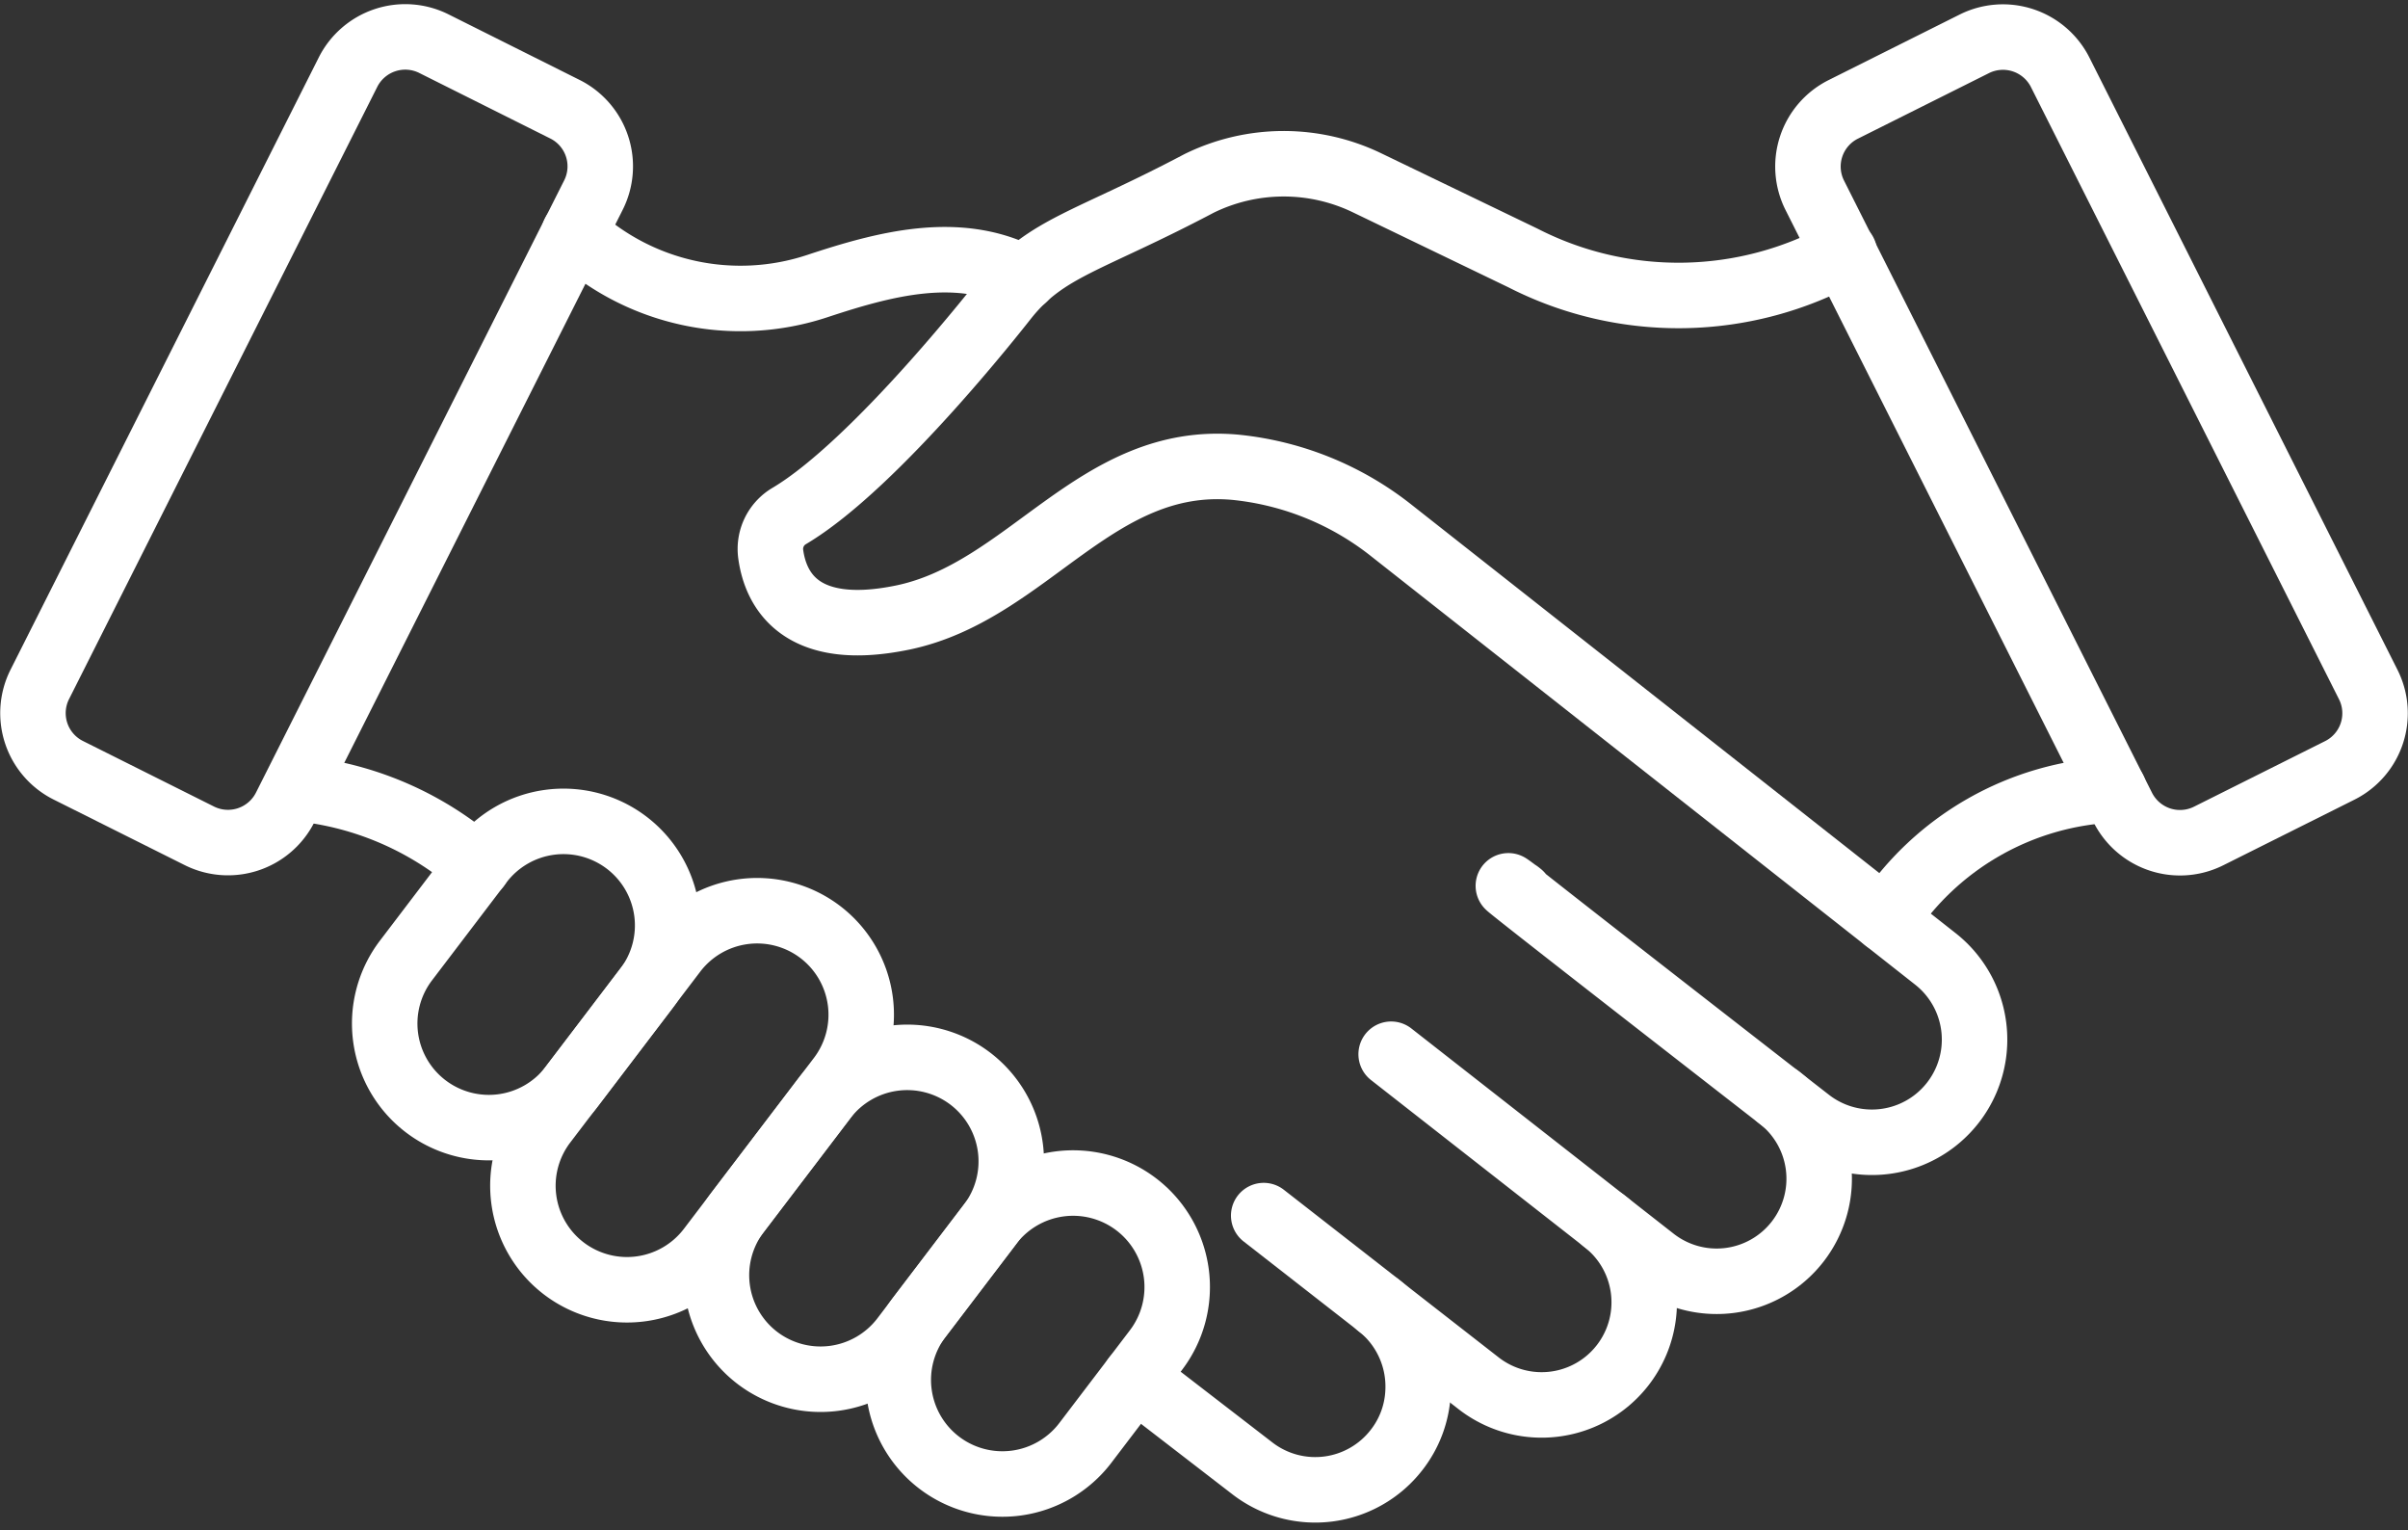
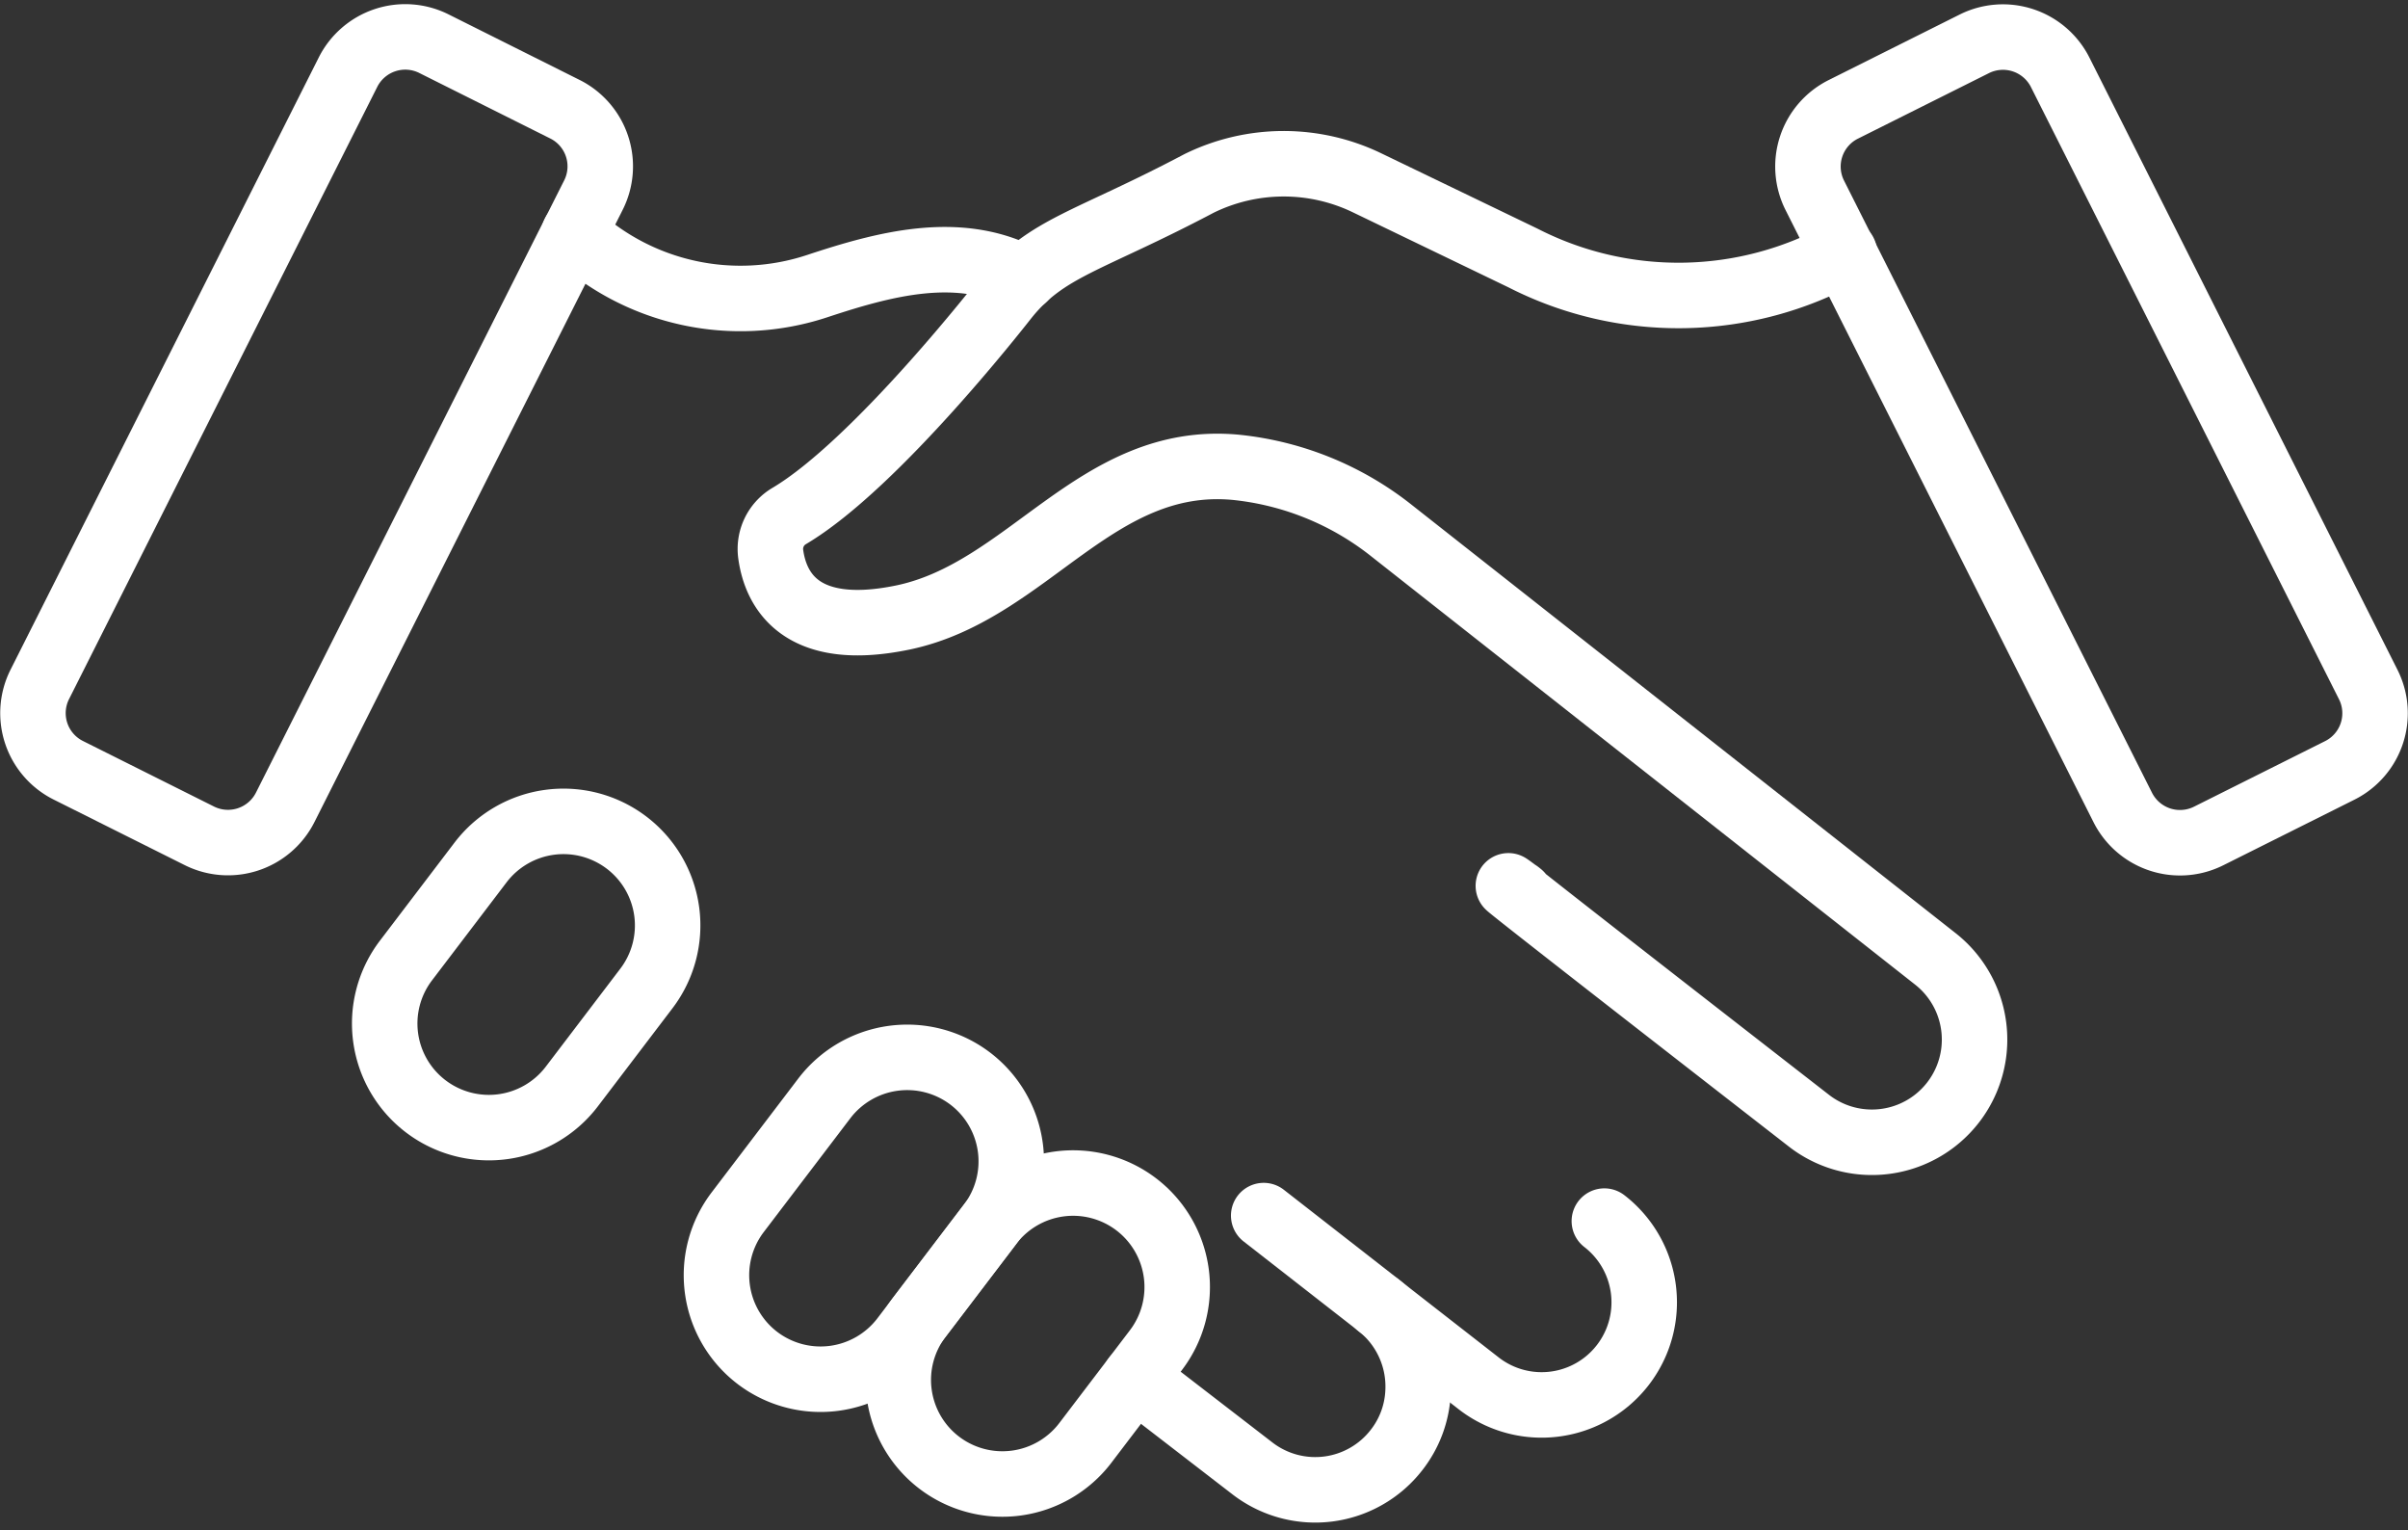
<svg xmlns="http://www.w3.org/2000/svg" width="62.516" height="39.716" viewBox="0 0 62.516 39.716">
  <rect x="0" y="0" width="62.516" height="39.716" fill="#333333" stroke="none" />
  <g id="human-resources_icon03" transform="translate(0.857 0.959)">
-     <path id="Path_132272" data-name="Path 132272" d="M438.38,323.729a2.662,2.662,0,1,1-3.255,4.213l-6.813-5.33" transform="translate(-393.052 -296.209)" fill="none" stroke="#fff" stroke-linecap="round" stroke-linejoin="round" stroke-width="1.7" />
    <path id="Path_132273" data-name="Path 132273" d="M11.814,28.232l-3.4-1.7A1.658,1.658,0,0,1,7.678,24.3l8-15.886a1.664,1.664,0,0,1,2.233-.738l3.4,1.7a1.658,1.658,0,0,1,.739,2.228l-8,15.886A1.664,1.664,0,0,1,11.814,28.232Z" transform="translate(-7.5 -7.5)" fill="none" stroke="#fff" stroke-linecap="round" stroke-linejoin="round" stroke-width="1.7" />
    <path id="Path_132274" data-name="Path 132274" d="M175.165,68.261a6.347,6.347,0,0,0,6.32,1.373c1.75-.579,3.673-1.093,5.355-.2" transform="translate(-161.116 -63.17)" fill="none" stroke="#fff" stroke-linecap="round" stroke-linejoin="round" stroke-width="1.7" />
    <path id="Path_132275" data-name="Path 132275" d="M567.887,28.268l3.4-1.7a1.658,1.658,0,0,0,.739-2.228L564.028,8.45a1.664,1.664,0,0,0-2.232-.738l-3.4,1.7a1.659,1.659,0,0,0-.74,2.228l7.995,15.887A1.664,1.664,0,0,0,567.887,28.268Z" transform="translate(-511.399 -7.532)" fill="none" stroke="#fff" stroke-linecap="round" stroke-linejoin="round" stroke-width="1.7" />
-     <path id="Path_132276" data-name="Path 132276" d="M581.546,244.068a7.44,7.44,0,0,1,5.925-3.373" transform="translate(-533.447 -221.156)" fill="none" stroke="#fff" stroke-linecap="round" stroke-linejoin="round" stroke-width="1.7" />
-     <path id="Path_132277" data-name="Path 132277" d="M92.746,240.656a8.282,8.282,0,0,1,4.4,1.993" transform="translate(-85.603 -221.12)" fill="none" stroke="#fff" stroke-linecap="round" stroke-linejoin="round" stroke-width="1.7" />
    <path id="Path_132278" data-name="Path 132278" d="M117.517,257.845h0a2.7,2.7,0,0,1-.517-3.782l1.941-2.551A2.707,2.707,0,0,1,122.73,251h0a2.7,2.7,0,0,1,.517,3.782l-1.941,2.551A2.707,2.707,0,0,1,117.517,257.845Z" transform="translate(-107.32 -230.089)" fill="none" stroke="#fff" stroke-linecap="round" stroke-linejoin="round" stroke-width="1.7" />
    <path id="Path_132279" data-name="Path 132279" d="M220.308,331.371h0a2.7,2.7,0,0,1-.517-3.782l2.249-2.955a2.707,2.707,0,0,1,3.789-.517h0a2.7,2.7,0,0,1,.517,3.782l-2.249,2.955A2.707,2.707,0,0,1,220.308,331.371Z" transform="translate(-201.498 -297.083)" fill="none" stroke="#fff" stroke-linecap="round" stroke-linejoin="round" stroke-width="1.7" />
    <path id="Path_132280" data-name="Path 132280" d="M276.644,369.8h0a2.7,2.7,0,0,1-.517-3.783l1.835-2.411a2.707,2.707,0,0,1,3.789-.517h0a2.7,2.7,0,0,1,.518,3.783l-1.835,2.411A2.707,2.707,0,0,1,276.644,369.8Z" transform="translate(-253.113 -332.793)" fill="none" stroke="#fff" stroke-linecap="round" stroke-linejoin="round" stroke-width="1.7" />
-     <path id="Path_132281" data-name="Path 132281" d="M160.338,287.442h0a2.7,2.7,0,0,1-.517-3.782l3.378-4.439a2.707,2.707,0,0,1,3.789-.517h0a2.7,2.7,0,0,1,.517,3.783l-3.378,4.439A2.707,2.707,0,0,1,160.338,287.442Z" transform="translate(-146.553 -255.476)" fill="none" stroke="#fff" stroke-linecap="round" stroke-linejoin="round" stroke-width="1.7" />
    <path id="Path_132282" data-name="Path 132282" d="M430.36,374.292a2.663,2.663,0,1,1-3.257,4.215l-2.6-2.026" transform="translate(-389.565 -343.558)" fill="none" stroke="#fff" stroke-linecap="round" stroke-linejoin="round" stroke-width="1.7" />
    <path id="Path_132283" data-name="Path 132283" d="M352.267,372.587l2.99,2.331a2.683,2.683,0,0,1,1.017,2.246,2.638,2.638,0,0,1-.558,1.506,2.67,2.67,0,0,1-3.742.478l-3.05-2.351" transform="translate(-320.316 -341.996)" fill="none" stroke="#fff" stroke-linecap="round" stroke-linejoin="round" stroke-width="1.7" />
    <path id="Path_132284" data-name="Path 132284" d="M263.85,49.087a8.866,8.866,0,0,1-8.339.145l-4.047-1.951a4.983,4.983,0,0,0-4.367.014c-2.874,1.517-3.96,1.654-5.009,2.956-.019.021-3.351,4.323-5.63,5.675a.993.993,0,0,0-.481.989c.123.9.744,2.2,3.426,1.647,3.252-.674,5.021-4.233,8.641-3.9a7.77,7.77,0,0,1,4.058,1.65l14.1,11.1h0a2.665,2.665,0,1,1-3.272,4.208c-10.927-8.49-7-5.487-7.548-5.915" transform="translate(-216.825 -43.493)" fill="none" stroke="#fff" stroke-linecap="round" stroke-linejoin="round" stroke-width="1.7" />
  </g>
</svg>